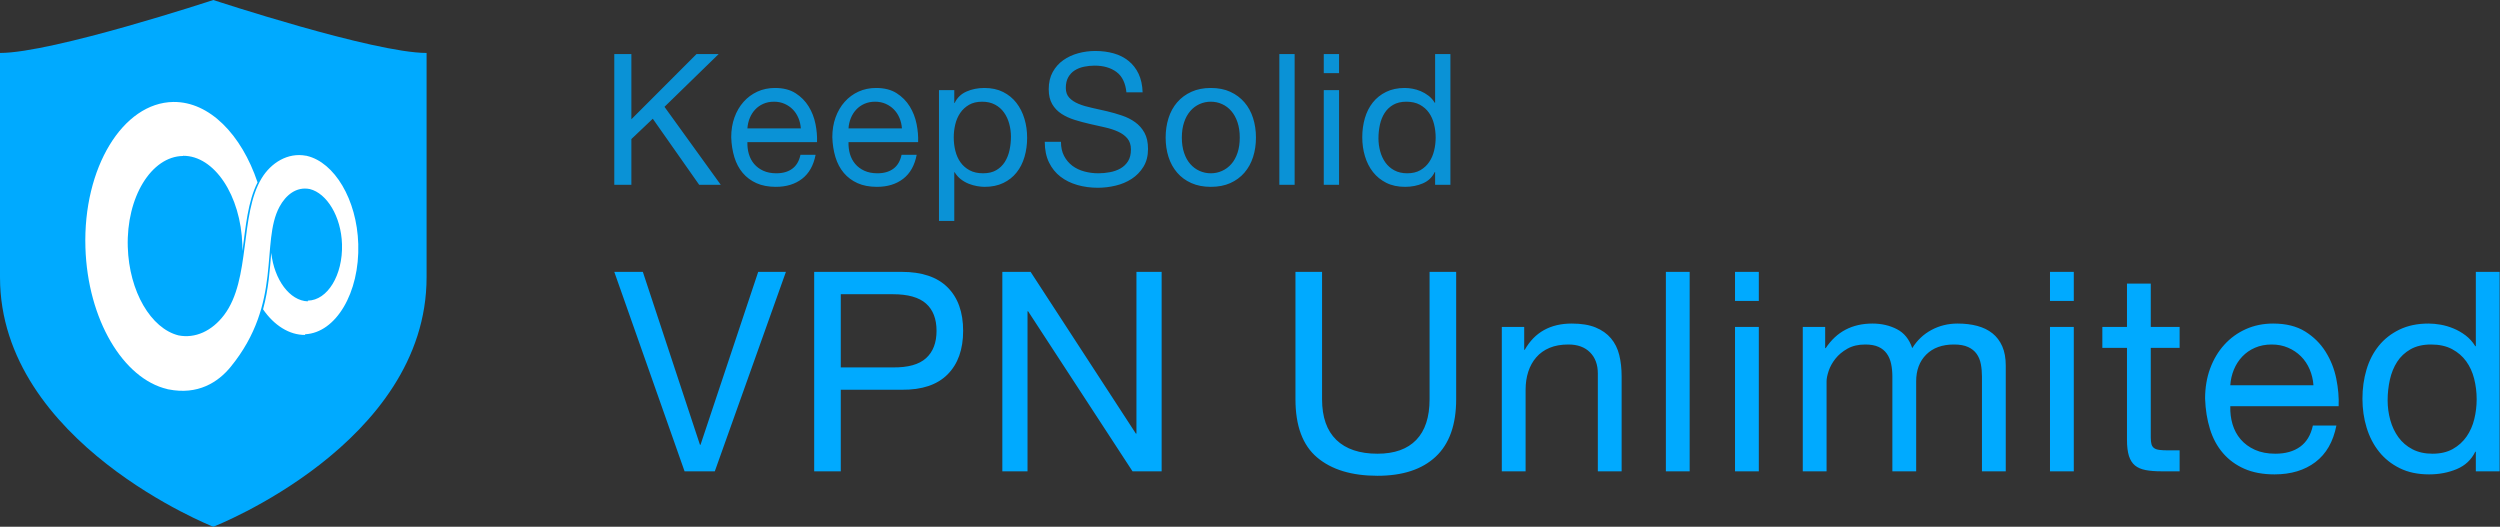
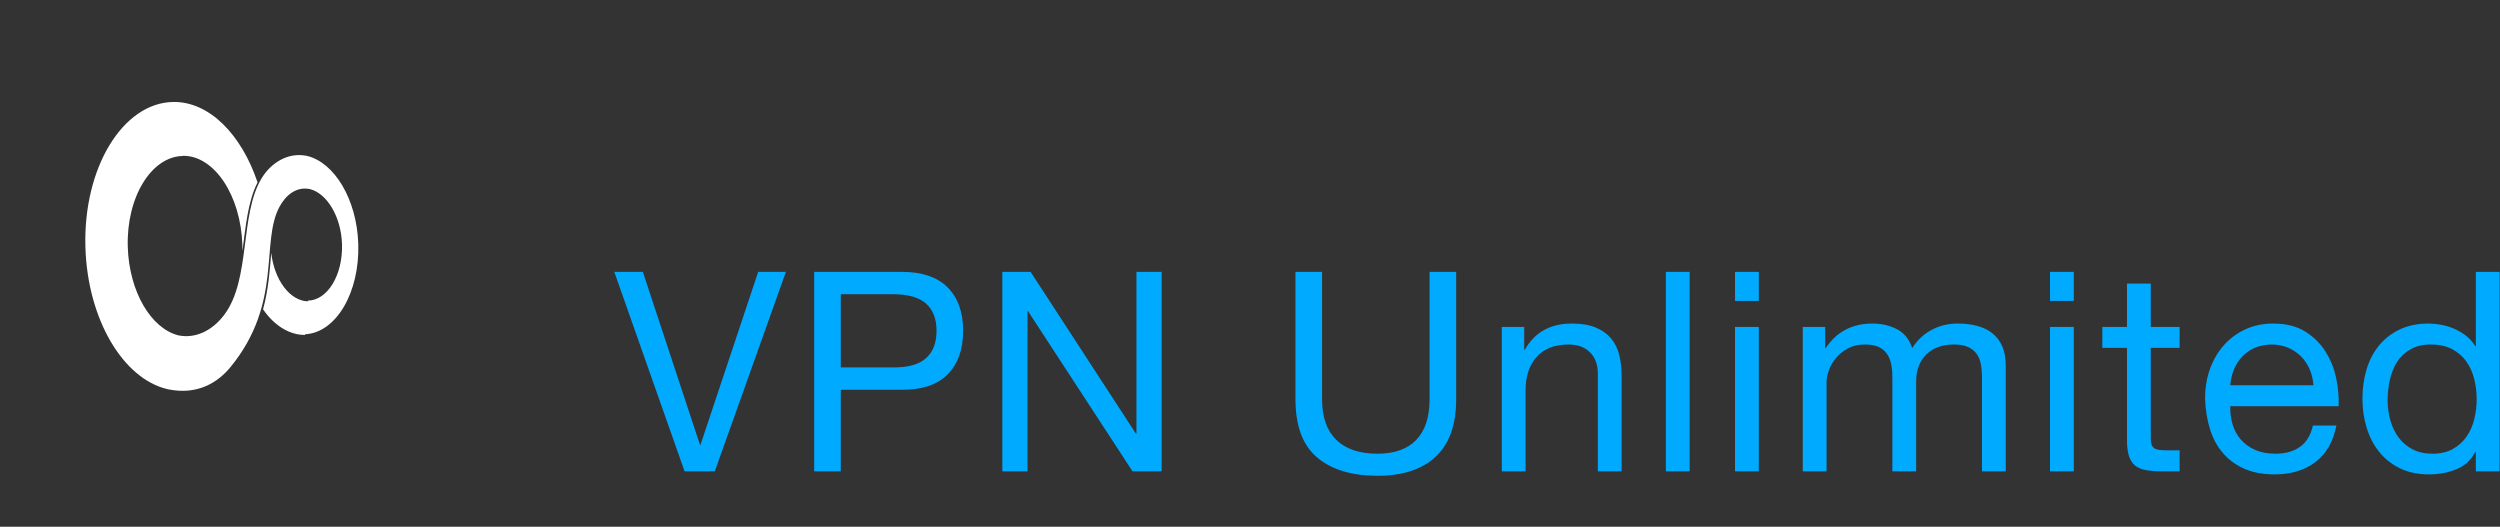
<svg xmlns="http://www.w3.org/2000/svg" width="299px" height="63px" viewBox="0 0 299 63" version="1.1">
  <rect x="0" y="0" width="299" height="63" fill="#333333" stroke="none" />
  <title>vpn_logo_2_color</title>
  <desc>Created with Sketch.</desc>
  <defs />
  <g id="VPN" stroke="none" stroke-width="1" fill="none" fill-rule="evenodd">
    <g id="vpn_logo_2_color" transform="translate(0, -119)">
      <g transform="translate(0, 119)" id="Group-2">
        <g>
          <g id="vpn_logo" fill-rule="nonzero">
-             <path d="M25.51,63 C25.51,63 51.02,53.095 51.02,33.158 L51.02,6.333 C44.727,6.333 25.51,0 25.51,0 C25.51,0 6.286,6.333 0,6.333 L0,33.158 C0,52.94 25.51,63 25.51,63 Z" id="Shape" fill="#00AAFF" />
            <g id="b-link" transform="translate(10.204, 12.194)" fill="#FFFFFF">
              <path d="M26.29,27.783 C29.965,27.61 32.824,22.824 32.645,16.988 C32.482,11.645 29.78,7.221 26.506,6.452 L26.506,6.446 C26.492,6.442 26.478,6.444 26.465,6.442 L26.408,6.426 L26.408,6.434 C24.202,6.009 22.2,7.3 21.096,9.113 C18.435,13.482 19.814,21.229 16.604,25.474 C15.147,27.401 13.137,28.315 11.145,27.919 C7.859,27.096 5.241,22.69 5.078,17.343 C4.894,11.381 7.906,6.509 11.684,6.461 L11.68,6.44 C15.422,6.402 18.602,11.175 18.782,17.106 C18.79,17.349 18.792,17.593 18.79,17.831 C19.18,14.884 19.445,11.877 20.6,9.617 C18.671,3.884 14.839,-0.045 10.537,-1.44398382e-14 C4.492,0.077 -0.28,7.869 0.012,17.408 C0.278,26.031 4.539,33.116 9.812,34.343 L9.812,34.351 C9.841,34.359 9.871,34.361 9.902,34.368 L9.951,34.382 L9.951,34.376 C13.457,35.075 15.873,33.538 17.392,31.673 C23.633,24.019 20.924,16.813 23.222,12.539 C23.965,11.157 25.229,10.09 26.849,10.417 C28.878,10.917 30.598,13.689 30.7,17.012 C30.814,20.711 28.961,23.729 26.618,23.759 L26.608,23.847 C24.455,23.781 22.604,21.28 22.237,18.055 C22.061,20.091 21.922,22.371 21.257,24.8 C22.563,26.708 24.398,27.885 26.28,27.862 L26.29,27.783 Z" id="b" />
            </g>
          </g>
          <g id="Group" transform="translate(73.469, 6.097)" fill="#00AAFF">
            <path d="M12.021,50.272 L8.405,50.272 L0,26.419 L3.415,26.419 L10.246,47.098 L10.313,47.098 L17.211,26.419 L20.526,26.419 L12.021,50.272 Z M27.089,37.845 L33.317,37.845 C35.125,37.867 36.448,37.499 37.285,36.742 C38.122,35.985 38.541,34.894 38.541,33.468 C38.541,32.043 38.122,30.957 37.285,30.211 C36.448,29.465 35.125,29.092 33.317,29.092 L27.089,29.092 L27.089,37.845 Z M23.908,26.419 L34.389,26.419 C36.8,26.419 38.625,27.037 39.864,28.273 C41.103,29.51 41.722,31.241 41.722,33.468 C41.722,35.695 41.103,37.433 39.864,38.68 C38.625,39.927 36.8,40.539 34.389,40.517 L27.089,40.517 L27.089,50.272 L23.908,50.272 L23.908,26.419 Z M46.41,26.419 L49.792,26.419 L62.382,45.762 L62.449,45.762 L62.449,26.419 L65.463,26.419 L65.463,50.272 L61.98,50.272 L49.49,31.13 L49.423,31.13 L49.423,50.272 L46.41,50.272 L46.41,26.419 Z M100.689,41.653 C100.689,44.704 99.874,46.992 98.244,48.518 C96.615,50.044 94.293,50.806 91.279,50.806 C88.199,50.806 85.793,50.077 84.063,48.618 C82.333,47.16 81.468,44.838 81.468,41.653 L81.468,26.419 L84.649,26.419 L84.649,41.653 C84.649,43.791 85.219,45.411 86.357,46.514 C87.496,47.616 89.136,48.167 91.279,48.167 C93.311,48.167 94.857,47.616 95.917,46.514 C96.977,45.411 97.508,43.791 97.508,41.653 L97.508,26.419 L100.689,26.419 L100.689,41.653 Z M106.147,33.001 L108.825,33.001 L108.825,35.74 L108.892,35.74 C110.075,33.646 111.951,32.6 114.518,32.6 C115.656,32.6 116.605,32.756 117.364,33.067 C118.123,33.379 118.737,33.813 119.206,34.37 C119.674,34.927 120.004,35.59 120.193,36.358 C120.383,37.126 120.478,37.978 120.478,38.914 L120.478,50.272 L117.632,50.272 L117.632,38.579 C117.632,37.51 117.319,36.664 116.694,36.041 C116.069,35.417 115.21,35.105 114.116,35.105 C113.245,35.105 112.492,35.239 111.856,35.506 C111.22,35.773 110.689,36.152 110.265,36.642 C109.841,37.132 109.523,37.705 109.311,38.362 C109.099,39.019 108.993,39.738 108.993,40.517 L108.993,50.272 L106.147,50.272 L106.147,33.001 Z M125.769,26.419 L128.615,26.419 L128.615,50.272 L125.769,50.272 L125.769,26.419 Z M136.886,29.894 L134.039,29.894 L134.039,26.419 L136.886,26.419 L136.886,29.894 Z M134.039,33.001 L136.886,33.001 L136.886,50.272 L134.039,50.272 L134.039,33.001 Z M142.143,33.001 L144.821,33.001 L144.821,35.539 L144.888,35.539 C146.183,33.58 148.047,32.6 150.48,32.6 C151.552,32.6 152.523,32.822 153.394,33.268 C154.264,33.713 154.878,34.47 155.235,35.539 C155.816,34.604 156.58,33.88 157.529,33.368 C158.478,32.856 159.521,32.6 160.66,32.6 C161.53,32.6 162.317,32.694 163.02,32.884 C163.724,33.073 164.326,33.368 164.829,33.769 C165.331,34.17 165.721,34.688 166.001,35.322 C166.28,35.957 166.419,36.72 166.419,37.611 L166.419,50.272 L163.573,50.272 L163.573,38.947 C163.573,38.412 163.528,37.911 163.439,37.444 C163.35,36.976 163.182,36.57 162.937,36.224 C162.691,35.879 162.351,35.606 161.915,35.406 C161.48,35.205 160.916,35.105 160.224,35.105 C158.818,35.105 157.713,35.506 156.909,36.308 C156.106,37.11 155.704,38.179 155.704,39.515 L155.704,50.272 L152.858,50.272 L152.858,38.947 C152.858,38.39 152.808,37.878 152.707,37.41 C152.607,36.943 152.434,36.536 152.188,36.191 C151.943,35.846 151.613,35.578 151.2,35.389 C150.787,35.2 150.257,35.105 149.61,35.105 C148.784,35.105 148.075,35.272 147.483,35.606 C146.892,35.94 146.412,36.341 146.044,36.809 C145.675,37.277 145.407,37.761 145.24,38.262 C145.073,38.763 144.989,39.181 144.989,39.515 L144.989,50.272 L142.143,50.272 L142.143,33.001 Z M174.556,29.894 L171.71,29.894 L171.71,26.419 L174.556,26.419 L174.556,29.894 Z M171.71,33.001 L174.556,33.001 L174.556,50.272 L171.71,50.272 L171.71,33.001 Z M183.764,33.001 L187.213,33.001 L187.213,35.506 L183.764,35.506 L183.764,46.23 C183.764,46.564 183.792,46.831 183.848,47.031 C183.904,47.232 184.01,47.388 184.166,47.499 C184.322,47.611 184.54,47.683 184.819,47.716 C185.098,47.75 185.461,47.766 185.907,47.766 L187.213,47.766 L187.213,50.272 L185.037,50.272 C184.3,50.272 183.669,50.222 183.145,50.122 C182.62,50.021 182.196,49.838 181.872,49.57 C181.549,49.303 181.309,48.925 181.152,48.435 C180.996,47.945 180.918,47.299 180.918,46.497 L180.918,35.506 L177.971,35.506 L177.971,33.001 L180.918,33.001 L180.918,27.822 L183.764,27.822 L183.764,33.001 Z M203.219,39.983 C203.174,39.314 203.023,38.68 202.767,38.078 C202.51,37.477 202.164,36.959 201.729,36.525 C201.293,36.091 200.78,35.745 200.188,35.489 C199.597,35.233 198.944,35.105 198.23,35.105 C197.493,35.105 196.829,35.233 196.237,35.489 C195.646,35.745 195.138,36.096 194.714,36.542 C194.29,36.987 193.955,37.505 193.709,38.095 C193.464,38.685 193.318,39.314 193.274,39.983 L203.219,39.983 Z M205.965,44.793 C205.585,46.731 204.748,48.19 203.453,49.17 C202.158,50.149 200.529,50.639 198.564,50.639 C197.18,50.639 195.981,50.417 194.965,49.971 C193.949,49.526 193.095,48.902 192.403,48.1 C191.711,47.299 191.192,46.341 190.846,45.227 C190.5,44.114 190.305,42.9 190.26,41.586 C190.26,40.272 190.461,39.069 190.863,37.978 C191.265,36.887 191.828,35.94 192.554,35.139 C193.279,34.337 194.139,33.713 195.132,33.268 C196.126,32.822 197.214,32.6 198.397,32.6 C199.937,32.6 201.215,32.917 202.231,33.552 C203.247,34.186 204.061,34.994 204.675,35.974 C205.289,36.954 205.713,38.023 205.948,39.181 C206.182,40.339 206.277,41.441 206.232,42.488 L193.274,42.488 C193.252,43.245 193.341,43.964 193.542,44.643 C193.743,45.322 194.066,45.923 194.513,46.447 C194.959,46.97 195.528,47.388 196.22,47.7 C196.913,48.011 197.727,48.167 198.665,48.167 C199.87,48.167 200.858,47.889 201.628,47.332 C202.398,46.775 202.906,45.929 203.152,44.793 L205.965,44.793 Z M212.092,41.787 C212.092,42.588 212.198,43.373 212.41,44.142 C212.622,44.91 212.946,45.595 213.381,46.196 C213.817,46.798 214.375,47.276 215.056,47.633 C215.737,47.989 216.535,48.167 217.45,48.167 C218.41,48.167 219.224,47.978 219.894,47.599 C220.564,47.221 221.111,46.725 221.535,46.113 C221.959,45.5 222.266,44.804 222.456,44.025 C222.646,43.245 222.74,42.455 222.74,41.653 C222.74,40.807 222.64,39.988 222.439,39.198 C222.238,38.407 221.92,37.711 221.485,37.11 C221.049,36.508 220.486,36.024 219.794,35.656 C219.102,35.289 218.265,35.105 217.282,35.105 C216.322,35.105 215.508,35.294 214.838,35.673 C214.168,36.052 213.633,36.553 213.231,37.176 C212.829,37.8 212.539,38.513 212.36,39.314 C212.182,40.116 212.092,40.94 212.092,41.787 Z M225.486,50.272 L222.64,50.272 L222.64,47.933 L222.573,47.933 C222.104,48.891 221.368,49.582 220.363,50.005 C219.358,50.428 218.253,50.639 217.048,50.639 C215.709,50.639 214.542,50.394 213.549,49.904 C212.555,49.414 211.729,48.757 211.071,47.933 C210.412,47.109 209.916,46.152 209.581,45.06 C209.246,43.969 209.079,42.811 209.079,41.586 C209.079,40.361 209.24,39.203 209.564,38.112 C209.888,37.02 210.379,36.068 211.037,35.256 C211.696,34.443 212.522,33.797 213.515,33.318 C214.509,32.839 215.664,32.6 216.981,32.6 C217.427,32.6 217.907,32.644 218.421,32.733 C218.934,32.822 219.448,32.973 219.961,33.184 C220.475,33.396 220.96,33.674 221.418,34.019 C221.875,34.365 222.26,34.793 222.573,35.306 L222.64,35.306 L222.64,26.419 L225.486,26.419 L225.486,50.272 Z" id="VPN-Unlimited" />
-             <path d="M0,0.372 L2.044,0.372 L2.044,8.168 L9.832,0.372 L12.478,0.372 L6.003,6.679 L12.737,16.008 L10.155,16.008 L4.604,8.103 L2.044,10.534 L2.044,16.008 L0,16.008 L0,0.372 Z M22.311,9.263 C22.282,8.825 22.185,8.409 22.02,8.015 C21.855,7.621 21.633,7.282 21.353,6.997 C21.074,6.712 20.744,6.486 20.364,6.318 C19.984,6.15 19.564,6.066 19.105,6.066 C18.632,6.066 18.205,6.15 17.825,6.318 C17.445,6.486 17.118,6.716 16.846,7.008 C16.573,7.3 16.358,7.639 16.201,8.026 C16.043,8.413 15.95,8.825 15.921,9.263 L22.311,9.263 Z M24.075,12.417 C23.831,13.687 23.293,14.643 22.461,15.286 C21.629,15.928 20.582,16.249 19.32,16.249 C18.431,16.249 17.66,16.103 17.007,15.811 C16.355,15.519 15.806,15.111 15.361,14.585 C14.917,14.059 14.583,13.432 14.361,12.702 C14.139,11.972 14.013,11.176 13.985,10.315 C13.985,9.453 14.114,8.665 14.372,7.949 C14.63,7.234 14.992,6.614 15.458,6.088 C15.924,5.562 16.477,5.154 17.115,4.862 C17.753,4.57 18.452,4.424 19.213,4.424 C20.202,4.424 21.023,4.632 21.676,5.048 C22.329,5.464 22.852,5.993 23.247,6.635 C23.641,7.278 23.914,7.979 24.064,8.738 C24.215,9.497 24.276,10.22 24.247,10.906 L15.921,10.906 C15.906,11.402 15.964,11.873 16.093,12.318 C16.222,12.764 16.43,13.158 16.717,13.501 C17.004,13.844 17.369,14.118 17.814,14.322 C18.259,14.527 18.782,14.629 19.385,14.629 C20.159,14.629 20.794,14.446 21.289,14.081 C21.784,13.716 22.11,13.162 22.268,12.417 L24.075,12.417 Z M34.402,9.263 C34.373,8.825 34.276,8.409 34.111,8.015 C33.946,7.621 33.724,7.282 33.444,6.997 C33.165,6.712 32.835,6.486 32.455,6.318 C32.075,6.15 31.655,6.066 31.196,6.066 C30.723,6.066 30.296,6.15 29.916,6.318 C29.536,6.486 29.21,6.716 28.937,7.008 C28.665,7.3 28.45,7.639 28.292,8.026 C28.134,8.413 28.041,8.825 28.012,9.263 L34.402,9.263 Z M36.166,12.417 C35.922,13.687 35.384,14.643 34.552,15.286 C33.721,15.928 32.674,16.249 31.411,16.249 C30.522,16.249 29.751,16.103 29.099,15.811 C28.446,15.519 27.897,15.111 27.453,14.585 C27.008,14.059 26.675,13.432 26.452,12.702 C26.23,11.972 26.104,11.176 26.076,10.315 C26.076,9.453 26.205,8.665 26.463,7.949 C26.721,7.234 27.083,6.614 27.549,6.088 C28.016,5.562 28.568,5.154 29.206,4.862 C29.844,4.57 30.544,4.424 31.304,4.424 C32.293,4.424 33.115,4.632 33.767,5.048 C34.42,5.464 34.943,5.993 35.338,6.635 C35.732,7.278 36.005,7.979 36.155,8.738 C36.306,9.497 36.367,10.22 36.338,10.906 L28.012,10.906 C27.998,11.402 28.055,11.873 28.184,12.318 C28.313,12.764 28.521,13.158 28.808,13.501 C29.095,13.844 29.461,14.118 29.905,14.322 C30.35,14.527 30.873,14.629 31.476,14.629 C32.25,14.629 32.885,14.446 33.38,14.081 C33.875,13.716 34.201,13.162 34.359,12.417 L36.166,12.417 Z M38.834,4.686 L40.663,4.686 L40.663,6.219 L40.706,6.219 C41.007,5.592 41.48,5.135 42.126,4.851 C42.771,4.566 43.481,4.424 44.256,4.424 C45.116,4.424 45.866,4.584 46.504,4.905 C47.142,5.227 47.673,5.661 48.096,6.208 C48.519,6.756 48.838,7.387 49.053,8.103 C49.269,8.818 49.376,9.577 49.376,10.38 C49.376,11.183 49.272,11.942 49.064,12.658 C48.856,13.373 48.541,13.997 48.117,14.53 C47.694,15.063 47.164,15.483 46.525,15.789 C45.887,16.096 45.145,16.249 44.299,16.249 C44.026,16.249 43.721,16.22 43.384,16.162 C43.047,16.103 42.714,16.008 42.384,15.877 C42.054,15.746 41.742,15.567 41.448,15.34 C41.154,15.114 40.906,14.833 40.706,14.497 L40.663,14.497 L40.663,20.323 L38.834,20.323 L38.834,4.686 Z M47.44,10.249 C47.44,9.723 47.372,9.209 47.235,8.705 C47.099,8.201 46.891,7.752 46.611,7.358 C46.332,6.964 45.973,6.65 45.536,6.417 C45.098,6.183 44.585,6.066 43.997,6.066 C43.381,6.066 42.857,6.19 42.427,6.438 C41.997,6.687 41.645,7.011 41.373,7.413 C41.1,7.814 40.903,8.271 40.781,8.782 C40.659,9.293 40.598,9.811 40.598,10.336 C40.598,10.891 40.663,11.428 40.792,11.946 C40.921,12.464 41.125,12.921 41.405,13.315 C41.685,13.709 42.047,14.027 42.491,14.267 C42.936,14.508 43.474,14.629 44.105,14.629 C44.736,14.629 45.263,14.505 45.686,14.256 C46.109,14.008 46.45,13.68 46.708,13.271 C46.966,12.862 47.153,12.395 47.268,11.869 C47.382,11.344 47.44,10.804 47.44,10.249 Z M61.252,4.949 C61.137,3.825 60.739,3.011 60.058,2.507 C59.377,2.004 58.505,1.752 57.444,1.752 C57.014,1.752 56.591,1.796 56.175,1.883 C55.759,1.971 55.389,2.117 55.067,2.321 C54.744,2.526 54.486,2.799 54.292,3.143 C54.099,3.486 54.002,3.913 54.002,4.424 C54.002,4.905 54.142,5.296 54.421,5.595 C54.701,5.895 55.074,6.139 55.54,6.329 C56.006,6.519 56.533,6.676 57.121,6.8 C57.709,6.924 58.308,7.059 58.918,7.205 C59.527,7.351 60.126,7.522 60.714,7.72 C61.302,7.917 61.829,8.183 62.296,8.519 C62.762,8.855 63.135,9.278 63.414,9.789 C63.694,10.3 63.834,10.942 63.834,11.716 C63.834,12.548 63.651,13.26 63.285,13.851 C62.92,14.443 62.45,14.924 61.876,15.297 C61.302,15.669 60.661,15.939 59.951,16.107 C59.241,16.275 58.534,16.359 57.831,16.359 C56.971,16.359 56.157,16.249 55.389,16.03 C54.622,15.811 53.948,15.479 53.367,15.034 C52.786,14.589 52.327,14.019 51.99,13.326 C51.653,12.632 51.485,11.811 51.485,10.862 L53.421,10.862 C53.421,11.519 53.546,12.085 53.797,12.559 C54.048,13.034 54.378,13.424 54.787,13.731 C55.196,14.037 55.673,14.264 56.218,14.41 C56.763,14.556 57.322,14.629 57.896,14.629 C58.355,14.629 58.817,14.585 59.284,14.497 C59.75,14.41 60.169,14.26 60.542,14.048 C60.915,13.837 61.216,13.548 61.446,13.183 C61.675,12.818 61.79,12.351 61.79,11.782 C61.79,11.242 61.65,10.804 61.37,10.468 C61.091,10.132 60.718,9.858 60.252,9.647 C59.786,9.435 59.258,9.263 58.67,9.132 C58.082,9.001 57.484,8.866 56.874,8.727 C56.264,8.588 55.666,8.428 55.077,8.245 C54.489,8.063 53.962,7.822 53.496,7.522 C53.03,7.223 52.657,6.836 52.377,6.362 C52.098,5.887 51.958,5.292 51.958,4.577 C51.958,3.789 52.116,3.106 52.431,2.529 C52.747,1.953 53.166,1.478 53.69,1.106 C54.213,0.734 54.809,0.456 55.475,0.274 C56.142,0.091 56.827,0 57.53,0 C58.319,0 59.05,0.095 59.725,0.285 C60.399,0.474 60.99,0.774 61.5,1.183 C62.009,1.591 62.41,2.106 62.704,2.726 C62.998,3.347 63.16,4.088 63.188,4.949 L61.252,4.949 Z M67.879,10.358 C67.879,11.045 67.968,11.654 68.148,12.187 C68.327,12.72 68.574,13.165 68.89,13.523 C69.205,13.881 69.575,14.154 69.998,14.344 C70.421,14.534 70.869,14.629 71.343,14.629 C71.816,14.629 72.264,14.534 72.687,14.344 C73.11,14.154 73.48,13.881 73.795,13.523 C74.111,13.165 74.358,12.72 74.537,12.187 C74.717,11.654 74.806,11.045 74.806,10.358 C74.806,9.672 74.717,9.063 74.537,8.53 C74.358,7.997 74.111,7.548 73.795,7.183 C73.48,6.818 73.11,6.541 72.687,6.351 C72.264,6.161 71.816,6.066 71.343,6.066 C70.869,6.066 70.421,6.161 69.998,6.351 C69.575,6.541 69.205,6.818 68.89,7.183 C68.574,7.548 68.327,7.997 68.148,8.53 C67.968,9.063 67.879,9.672 67.879,10.358 Z M65.942,10.358 C65.942,9.526 66.057,8.749 66.287,8.026 C66.516,7.303 66.86,6.676 67.319,6.143 C67.778,5.61 68.345,5.19 69.019,4.884 C69.693,4.577 70.468,4.424 71.343,4.424 C72.232,4.424 73.01,4.577 73.677,4.884 C74.344,5.19 74.907,5.61 75.366,6.143 C75.825,6.676 76.169,7.303 76.398,8.026 C76.628,8.749 76.743,9.526 76.743,10.358 C76.743,11.191 76.628,11.964 76.398,12.68 C76.169,13.395 75.825,14.019 75.366,14.552 C74.907,15.085 74.344,15.501 73.677,15.8 C73.01,16.1 72.232,16.249 71.343,16.249 C70.468,16.249 69.693,16.1 69.019,15.8 C68.345,15.501 67.778,15.085 67.319,14.552 C66.86,14.019 66.516,13.395 66.287,12.68 C66.057,11.964 65.942,11.191 65.942,10.358 Z M79.54,0.372 L81.368,0.372 L81.368,16.008 L79.54,16.008 L79.54,0.372 Z M86.682,2.65 L84.854,2.65 L84.854,0.372 L86.682,0.372 L86.682,2.65 Z M84.854,4.686 L86.682,4.686 L86.682,16.008 L84.854,16.008 L84.854,4.686 Z M91.394,10.446 C91.394,10.972 91.462,11.486 91.599,11.99 C91.735,12.494 91.943,12.943 92.222,13.337 C92.502,13.731 92.861,14.045 93.298,14.278 C93.736,14.512 94.248,14.629 94.836,14.629 C95.453,14.629 95.977,14.505 96.407,14.256 C96.837,14.008 97.189,13.683 97.461,13.282 C97.734,12.88 97.931,12.424 98.053,11.913 C98.175,11.402 98.236,10.884 98.236,10.358 C98.236,9.804 98.171,9.267 98.042,8.749 C97.913,8.23 97.709,7.774 97.429,7.38 C97.149,6.986 96.787,6.668 96.343,6.427 C95.898,6.187 95.36,6.066 94.729,6.066 C94.112,6.066 93.589,6.19 93.158,6.438 C92.728,6.687 92.384,7.015 92.126,7.424 C91.867,7.833 91.681,8.3 91.566,8.825 C91.452,9.351 91.394,9.891 91.394,10.446 Z M100,16.008 L98.171,16.008 L98.171,14.475 L98.128,14.475 C97.827,15.103 97.354,15.556 96.708,15.833 C96.063,16.111 95.353,16.249 94.578,16.249 C93.718,16.249 92.968,16.089 92.33,15.768 C91.692,15.446 91.161,15.016 90.738,14.475 C90.315,13.935 89.996,13.307 89.781,12.592 C89.565,11.877 89.458,11.118 89.458,10.315 C89.458,9.512 89.562,8.752 89.77,8.037 C89.978,7.322 90.293,6.698 90.716,6.165 C91.14,5.632 91.67,5.208 92.309,4.895 C92.947,4.581 93.689,4.424 94.535,4.424 C94.822,4.424 95.131,4.453 95.46,4.511 C95.79,4.57 96.12,4.668 96.45,4.807 C96.78,4.946 97.092,5.128 97.386,5.354 C97.68,5.581 97.927,5.862 98.128,6.198 L98.171,6.198 L98.171,0.372 L100,0.372 L100,16.008 Z" id="KeepSolid" opacity="0.8" />
          </g>
        </g>
      </g>
    </g>
  </g>
</svg>